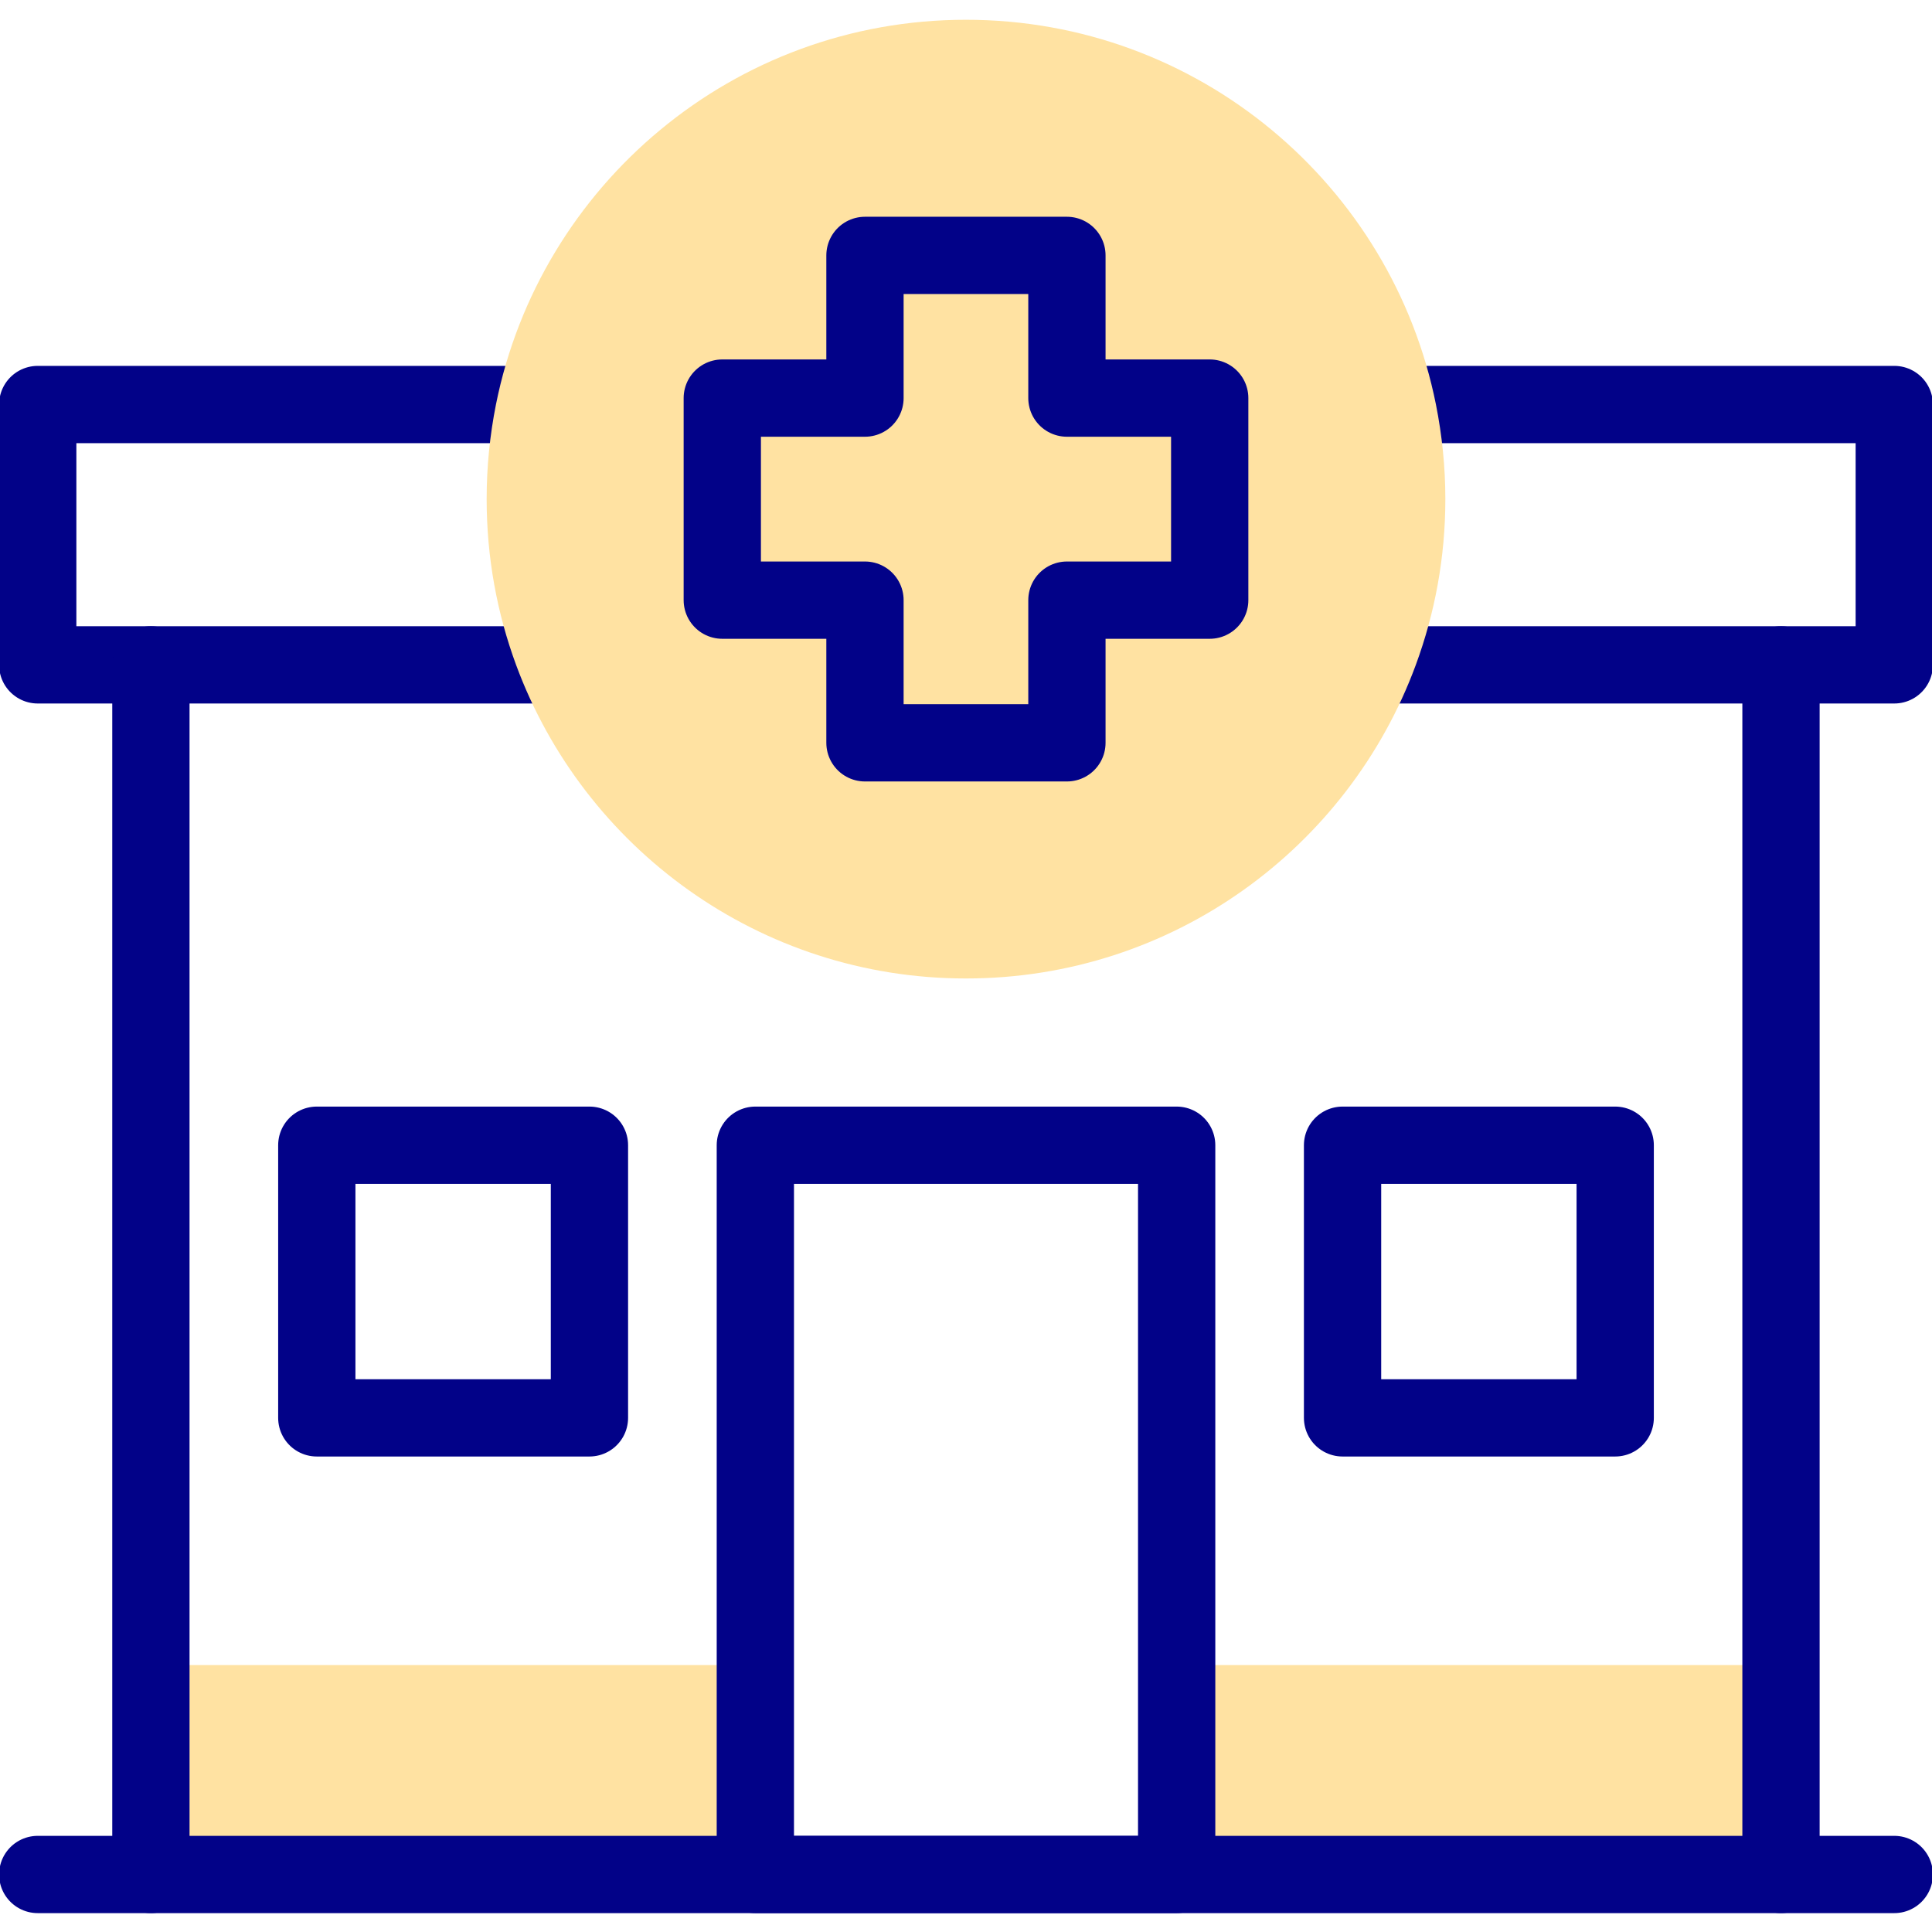
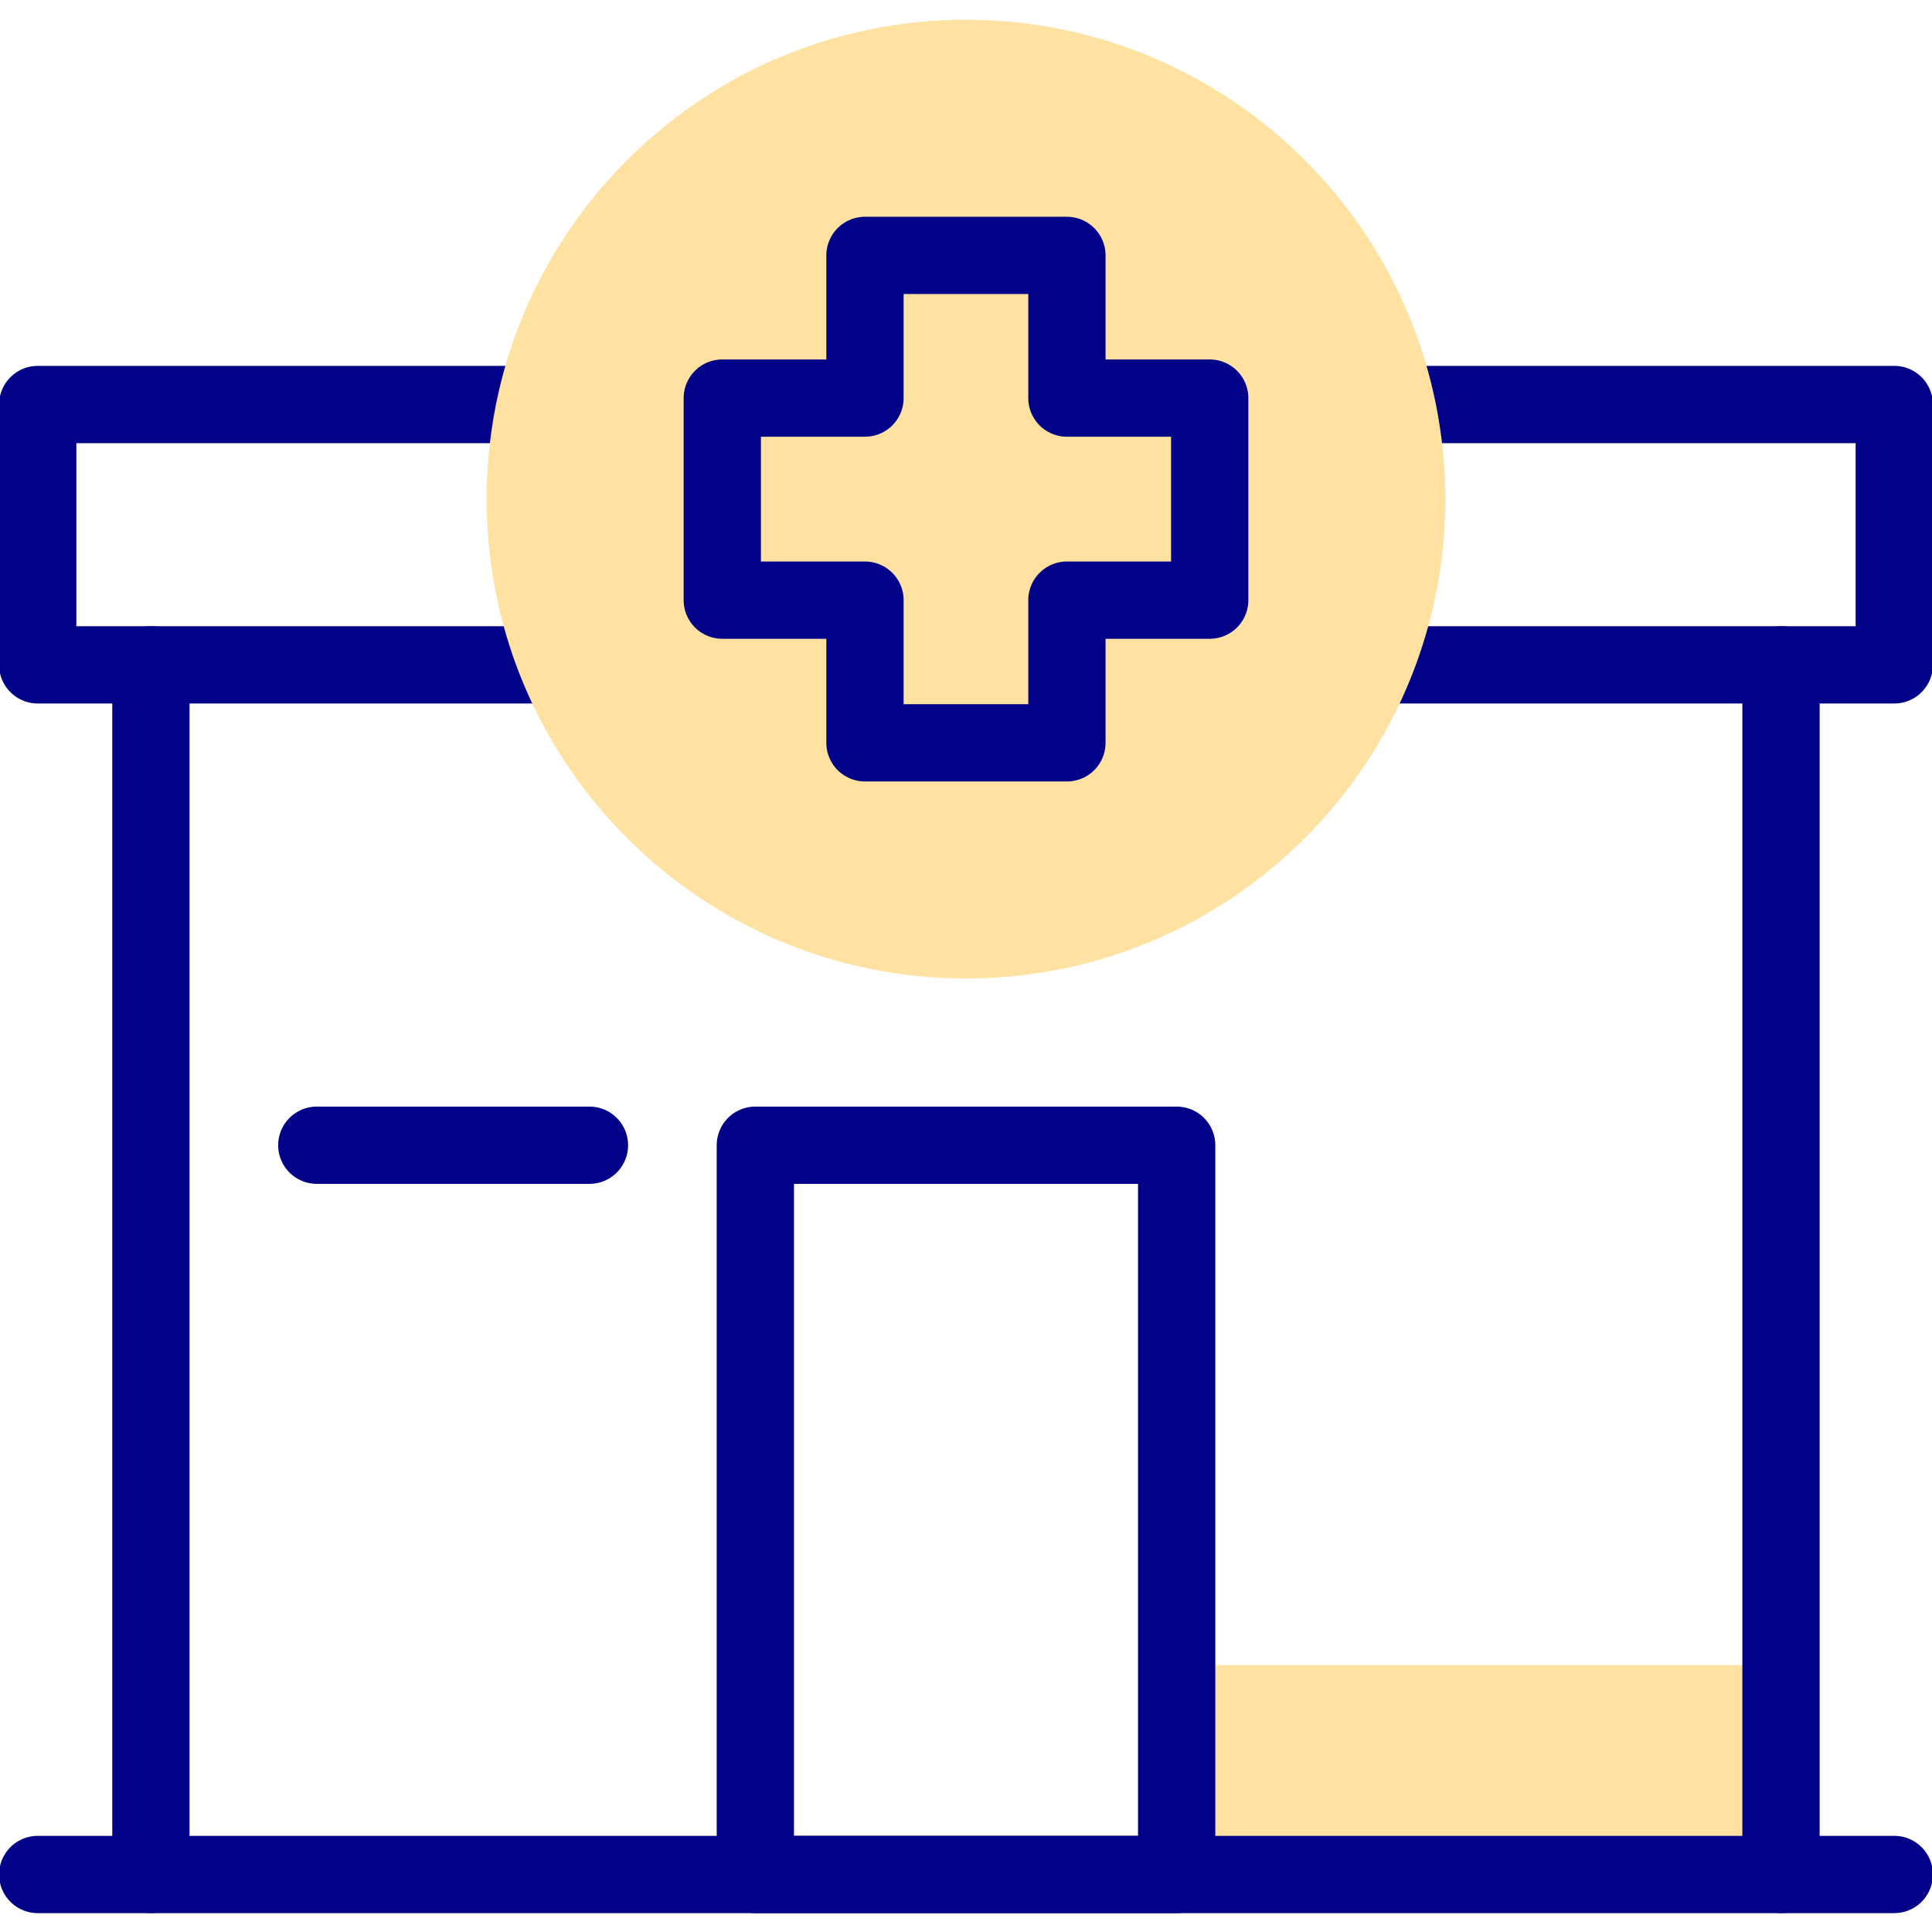
<svg xmlns="http://www.w3.org/2000/svg" width="200" height="200" viewBox="0 0 200 200" fill="none">
  <g clip-path="url(#clip0_3897_91437)">
    <path d="M144.739 41.875H196.094V68.826H142.668M57.332 68.826H3.906V41.875H55.25" stroke="#020288" stroke-width="8" stroke-miterlimit="10" stroke-linecap="round" stroke-linejoin="round" />
    <path fill-rule="evenodd" clip-rule="evenodd" d="M99.995 101.291C121.376 101.291 139.59 87.771 146.566 68.826C148.537 63.478 149.622 57.698 149.622 51.663C149.622 48.319 149.279 45.042 148.648 41.875C144.097 19.154 124.044 2.047 99.995 2.047C75.945 2.047 55.892 19.154 51.341 41.875C50.71 45.042 50.378 48.319 50.378 51.663C50.378 57.698 51.452 63.478 53.423 68.826C60.41 87.771 78.624 101.291 99.995 101.291Z" fill="#FFE2A2" />
-     <path d="M78.193 172.366H15.621V194.046H78.193V172.366Z" fill="#FFE2A2" />
    <path d="M184.368 172.366H121.807V194.046H184.368V172.366Z" fill="#FFE2A2" />
    <path d="M15.621 194.046V68.826M184.368 68.826V194.046" stroke="#020288" stroke-width="8" stroke-miterlimit="10" stroke-linecap="round" stroke-linejoin="round" />
    <path d="M110.447 26.439H89.542V41.21H74.771V62.127H89.542V76.897H110.447V62.127H125.229V41.21H110.447V26.439Z" stroke="#020288" stroke-width="8" stroke-miterlimit="10" stroke-linecap="round" stroke-linejoin="round" />
    <path d="M3.906 194.046H196.094" stroke="#020288" stroke-width="8" stroke-miterlimit="10" stroke-linecap="round" stroke-linejoin="round" />
    <path d="M121.808 118.553H78.193V194.046H121.808V118.553Z" stroke="#020288" stroke-width="8" stroke-miterlimit="10" stroke-linecap="round" stroke-linejoin="round" />
-     <path d="M61.019 118.553H32.795V146.777H61.019V118.553Z" stroke="#020288" stroke-width="8" stroke-miterlimit="10" stroke-linecap="round" stroke-linejoin="round" />
-     <path d="M167.205 118.553H138.981V146.777H167.205V118.553Z" stroke="#020288" stroke-width="8" stroke-miterlimit="10" stroke-linecap="round" stroke-linejoin="round" />
+     <path d="M61.019 118.553H32.795H61.019V118.553Z" stroke="#020288" stroke-width="8" stroke-miterlimit="10" stroke-linecap="round" stroke-linejoin="round" />
  </g>
  <defs>
    <clipPath id="clip0_3897_91437">
      <rect width="200" height="200" fill="white" />
    </clipPath>
  </defs>
</svg>